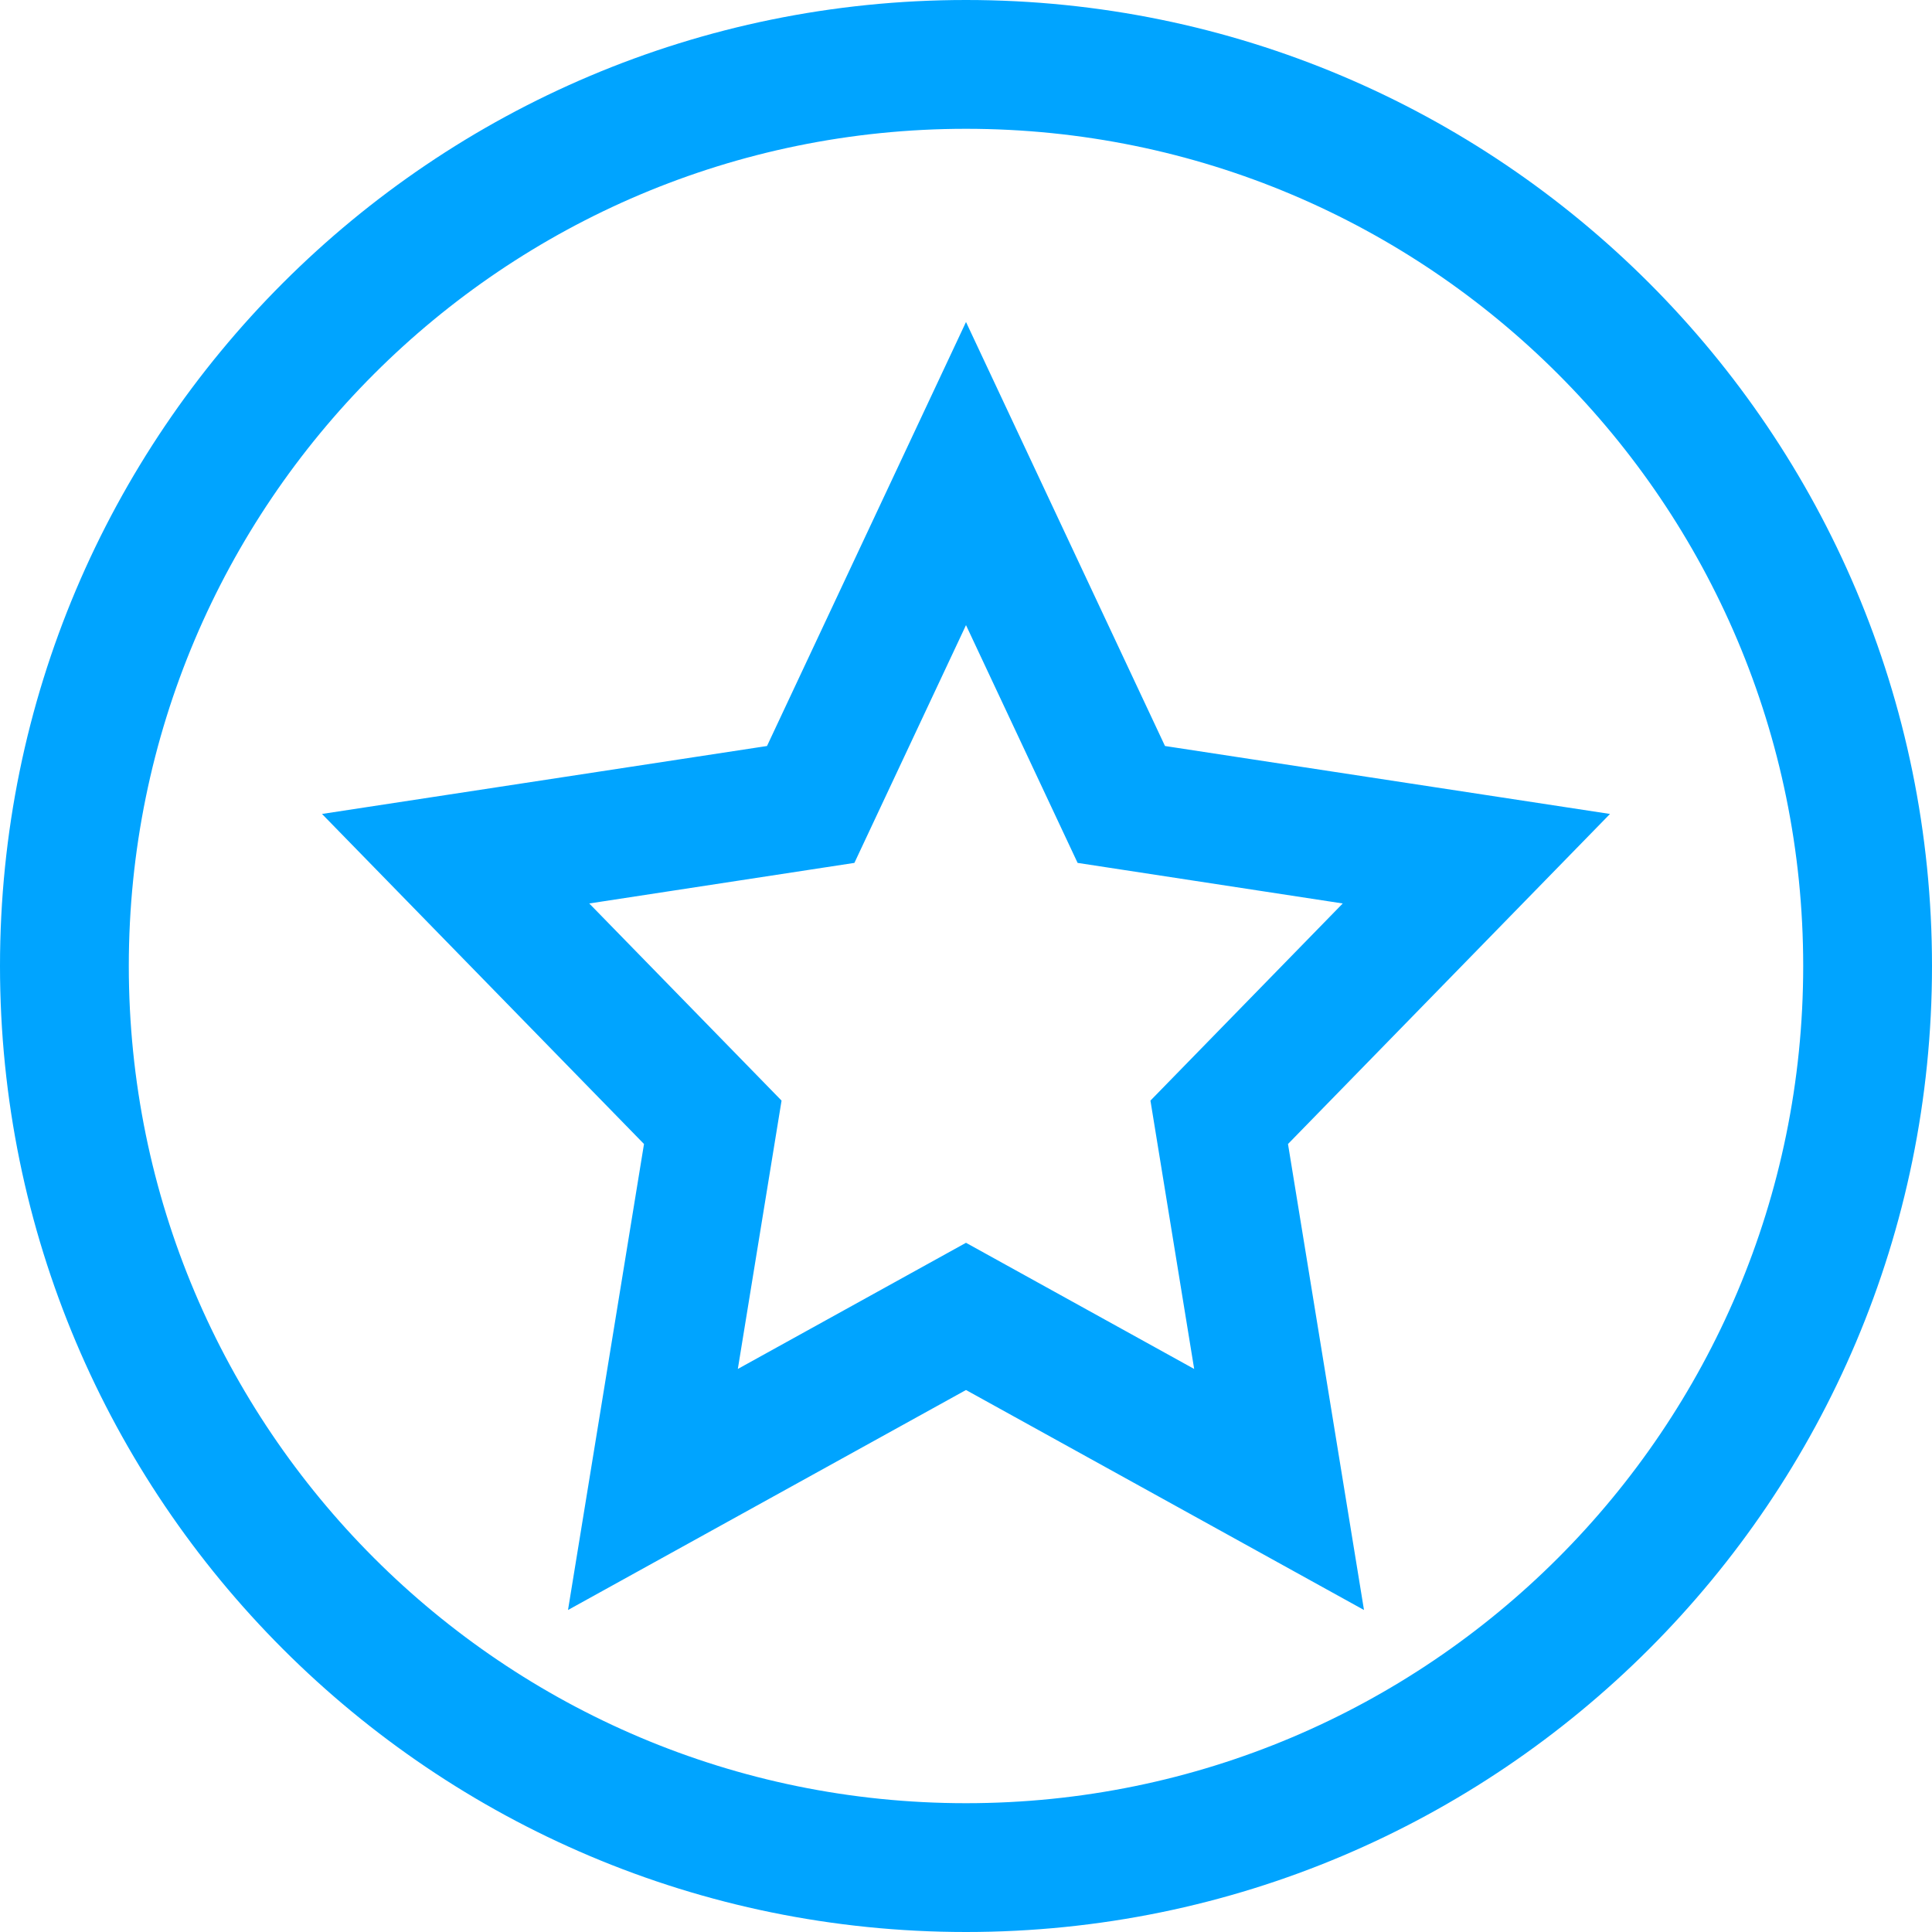
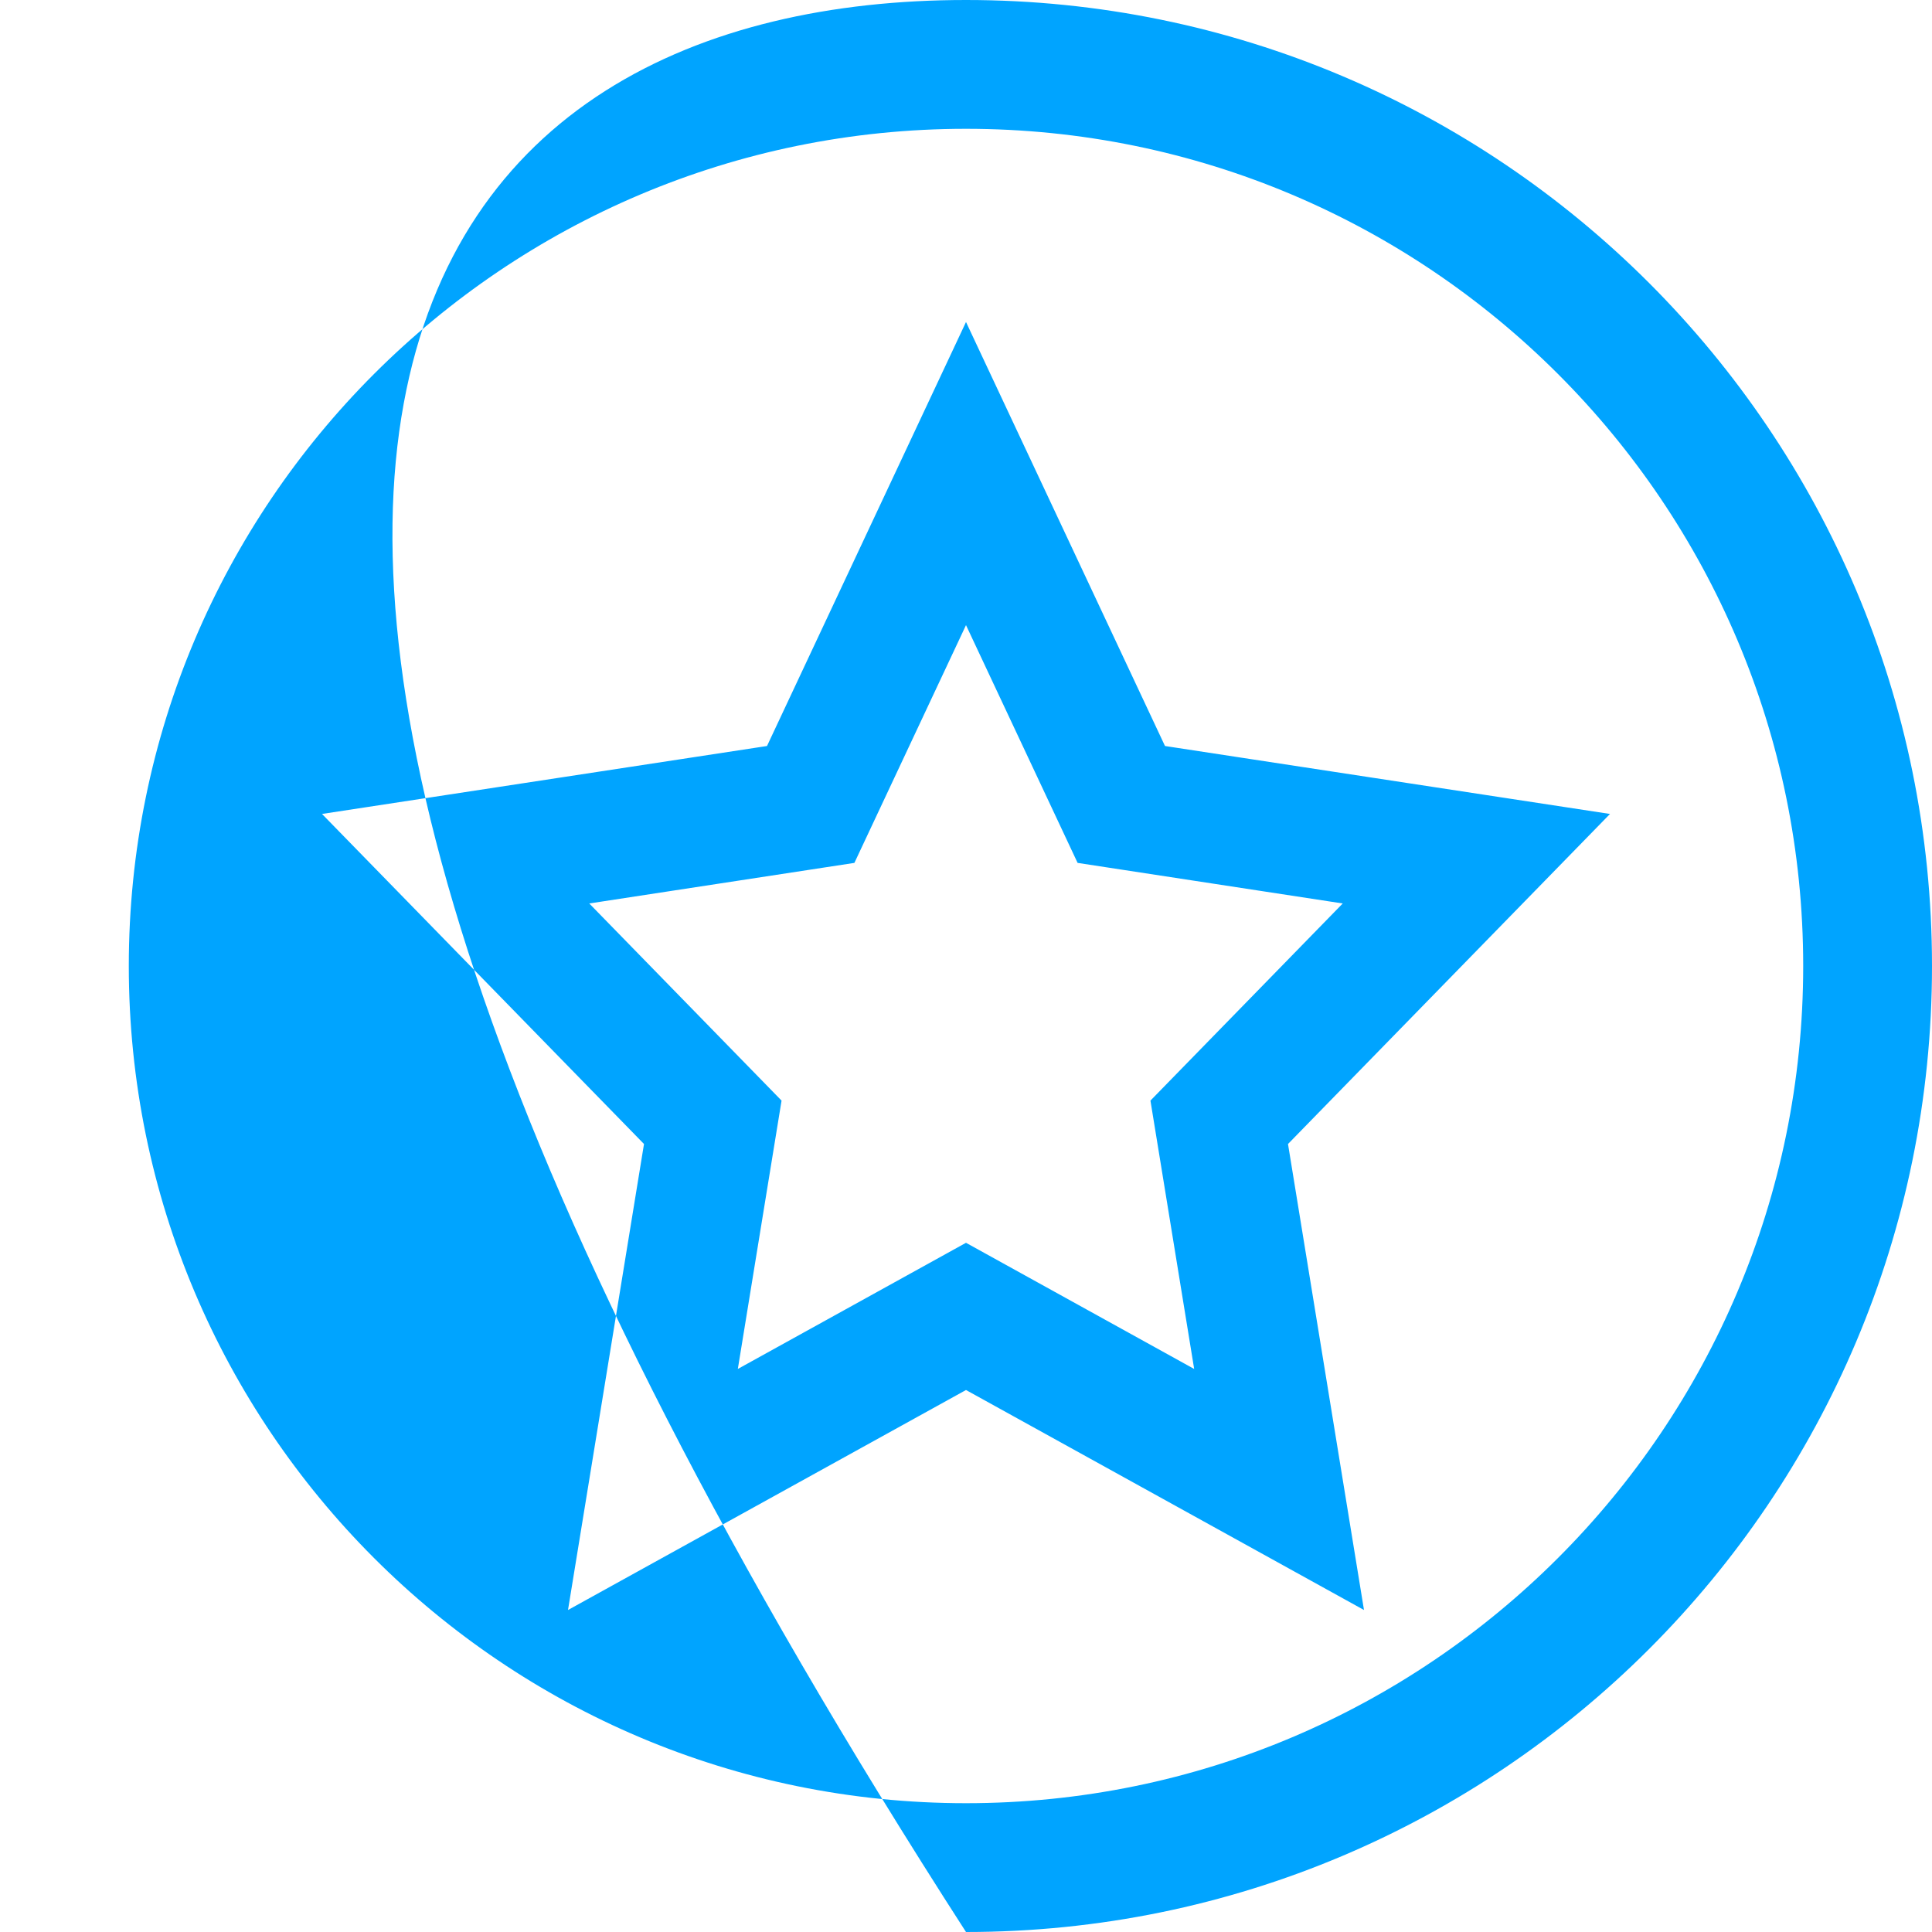
<svg xmlns="http://www.w3.org/2000/svg" width="30px" height="30px" viewBox="0 0 30 30" version="1.1">
  <title>编组 11</title>
  <desc>Created with Sketch.</desc>
  <g id="页面-1" stroke="none" stroke-width="1" fill="none" fill-rule="evenodd">
    <g id="AI产品介绍页面PC端" transform="translate(-429, -887)">
      <g id="编组-11" transform="translate(428, 886)">
-         <rect id="Rectangle-Copy" fill="#444444" opacity="0" x="0" y="0" width="32" height="32" />
        <g id="blue" transform="translate(1, 1)" fill="#00A4FF" fill-rule="nonzero">
-           <path d="M15,0 C23.284,0 30,6.716 30,15 C30,23.284 23.284,30 15,30 C6.716,30 0,23.284 0,15 C0,6.716 6.716,0 15,0 Z M15,2 C7.82,2 2,7.82 2,15 C2,22.18 7.82,28 15,28 C22.18,28 28,22.18 28,15 C28,7.82 22.18,2 15,2 Z M15,5 L18.09,11.584 L25,12.639 L20,17.764 L21.18,25 L15,21.584 L8.82,25 L10,17.764 L5,12.639 L11.91,11.584 L15,5 Z M15,9.707 L13.267,13.399 L9.15,14.029 L12.136,17.09 L11.457,21.257 L15,19.298 L18.543,21.257 L17.864,17.09 L20.85,14.029 L16.733,13.399 L15,9.707 Z" id="Combined-Shape" />
+           <path d="M15,0 C23.284,0 30,6.716 30,15 C30,23.284 23.284,30 15,30 C0,6.716 6.716,0 15,0 Z M15,2 C7.82,2 2,7.82 2,15 C2,22.18 7.82,28 15,28 C22.18,28 28,22.18 28,15 C28,7.82 22.18,2 15,2 Z M15,5 L18.09,11.584 L25,12.639 L20,17.764 L21.18,25 L15,21.584 L8.82,25 L10,17.764 L5,12.639 L11.91,11.584 L15,5 Z M15,9.707 L13.267,13.399 L9.15,14.029 L12.136,17.09 L11.457,21.257 L15,19.298 L18.543,21.257 L17.864,17.09 L20.85,14.029 L16.733,13.399 L15,9.707 Z" id="Combined-Shape" />
        </g>
      </g>
    </g>
  </g>
</svg>